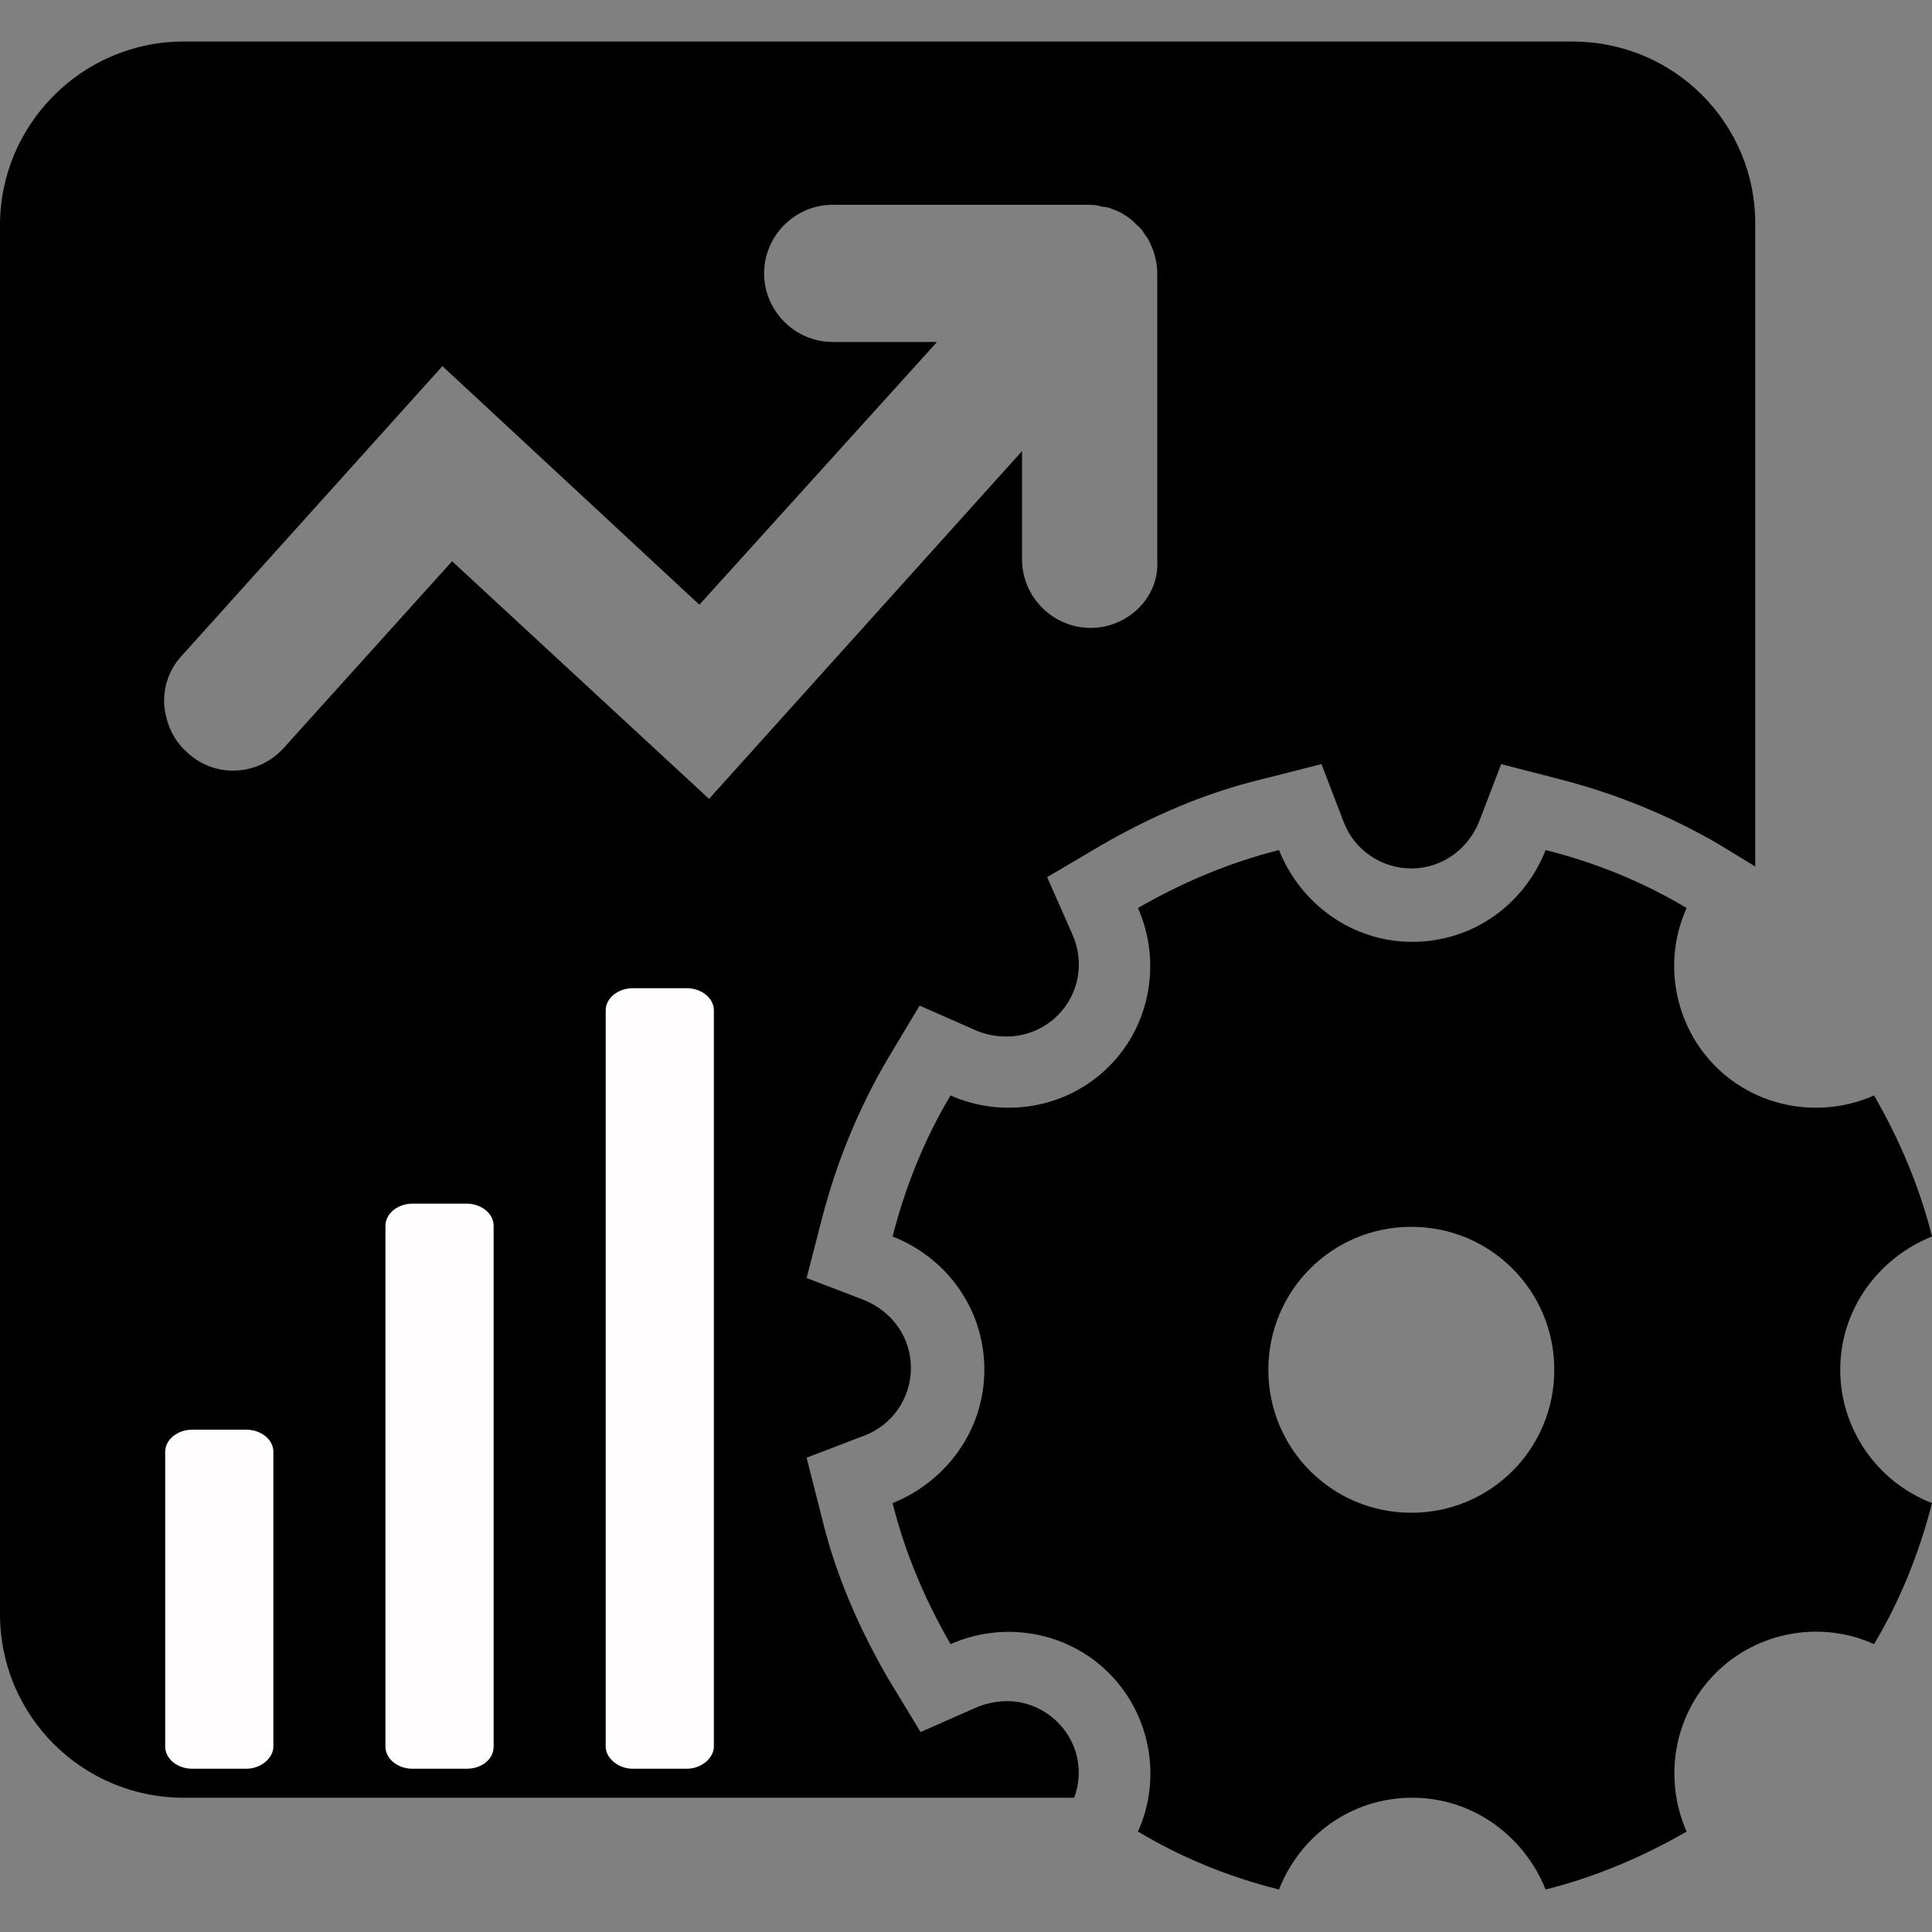
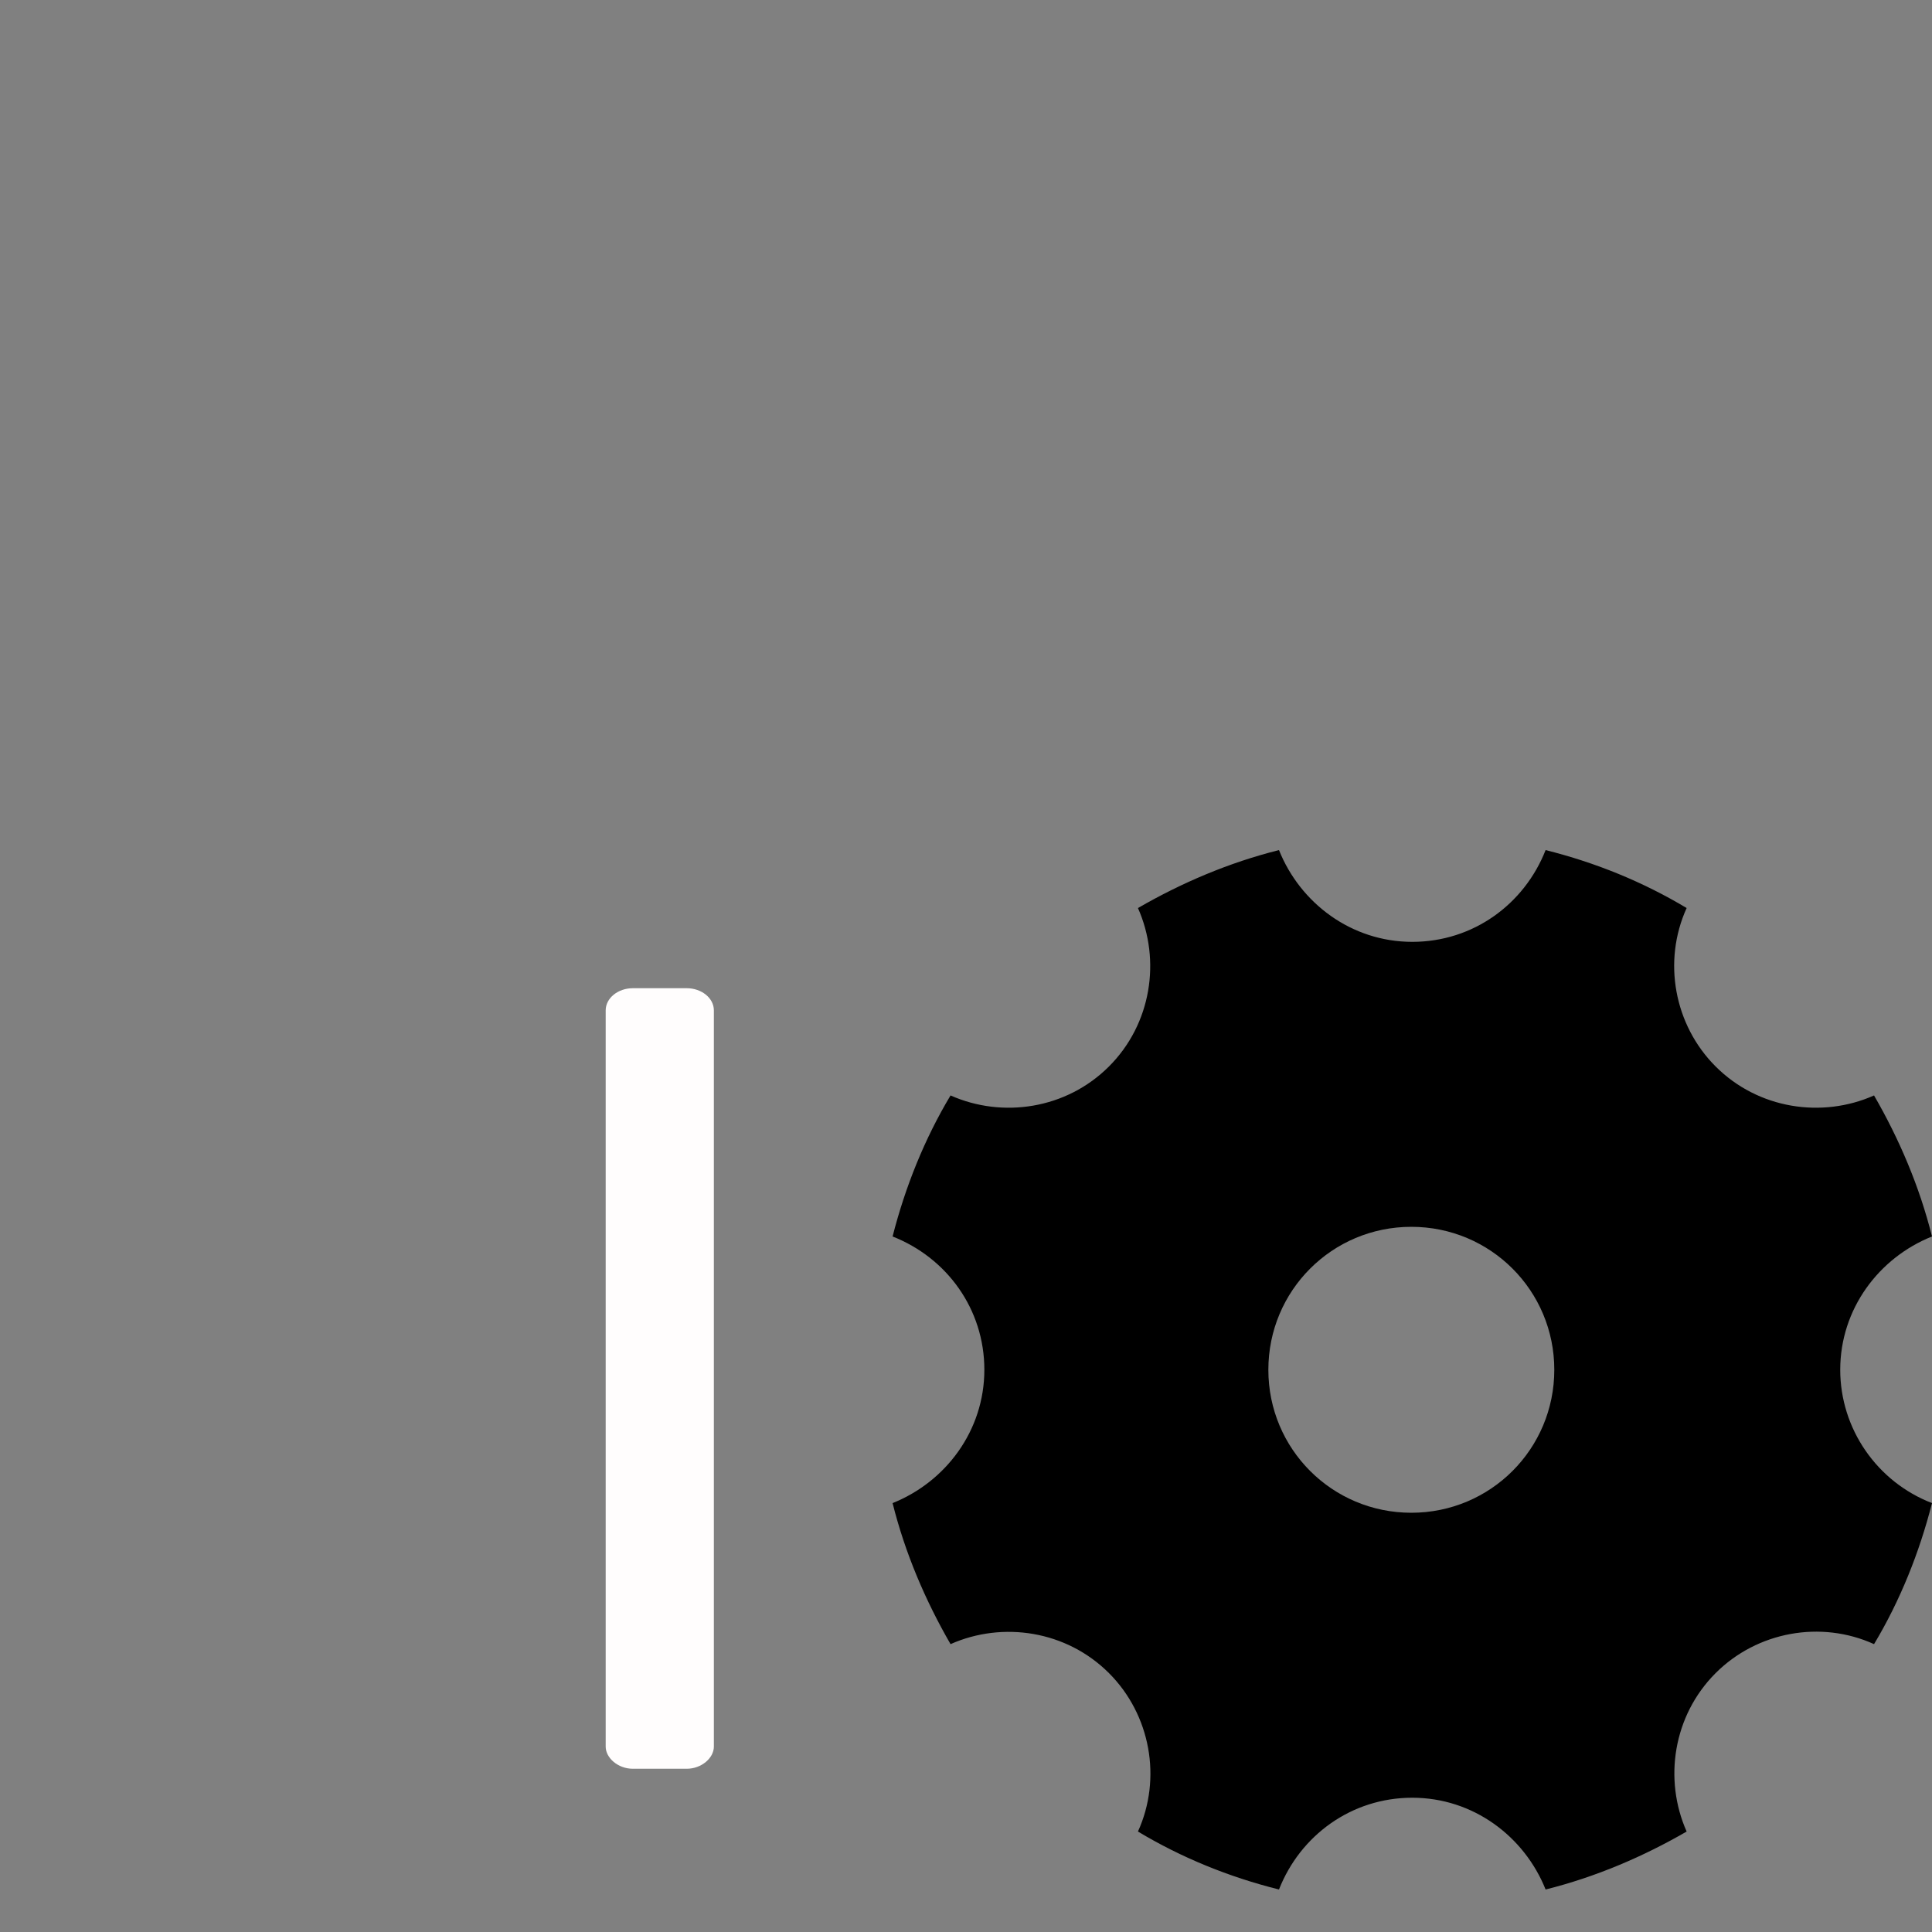
<svg xmlns="http://www.w3.org/2000/svg" version="1.1" id="图层_1" x="0px" y="0px" viewBox="0 0 200 200" style="enable-background:new 0 0 200 200;" xml:space="preserve">
  <rect x="0" y="0" width="200" height="200" fill="#808080" stroke="none" />
  <style type="text/css">
	.st0{fill:#FFFDFD;}
</style>
-   <path d="M162.8,4.3H19c-10.5,0-19,8.6-19,19v143.8c0,10.5,8.5,19,19,19h92.2c1-2.7,0.4-5.7-1.7-7.8c-1.4-1.4-3.3-2.2-5.2-2.2  c-1,0-2.1,0.2-3.1,0.6l-5.9,2.6l-3.4-5.6c-3-5.2-5.4-10.7-6.8-16.5l-1.6-6.3l6-2.3c2.9-1.1,4.8-3.9,4.8-7s-1.9-5.8-4.8-7l-6-2.3  l1.6-6.2c1.5-5.8,3.8-11.4,6.8-16.5l3.3-5.5l5.9,2.6c1,0.4,2,0.6,3.1,0.6c2,0,3.9-0.8,5.3-2.2c2.2-2.2,2.8-5.5,1.5-8.4l-2.6-5.9  l5.6-3.3c5.2-3,10.7-5.4,16.5-6.8l6.3-1.6l2.3,6c1.1,2.9,3.9,4.8,7,4.8c3.1,0,5.8-1.9,7-4.8l2.3-6l6.2,1.6  c5.8,1.5,11.4,3.8,16.5,6.8l3.6,2.2V23.3C181.8,12.8,173.3,4.3,162.8,4.3L162.8,4.3z M112.9,65c-3.9,0-7.1-3.2-7.1-7.1V46.7  l-32.4,36L46.8,58.1L29.4,77.4c-2.6,2.9-7,3.2-9.9,0.6c0,0,0,0-0.1-0.1C18,76.7,17.2,75,17,73c-0.1-1.9,0.5-3.7,1.8-5.1l27-30  l26.6,24.7L97,35.4H86.2c-3.9,0-7.1-3.2-7.1-7.1c0-3.9,3.2-7.1,7.1-7.1h26.6c0.5,0,1,0.1,1.3,0.2c0.3,0,0.8,0.1,1.2,0.3h0  c0.6,0.2,1,0.5,1.2,0.6c0.3,0.2,0.6,0.4,1,0.8l0.1,0.1l0.2,0.2c0.4,0.3,0.6,0.7,0.8,1c0.2,0.2,0.4,0.6,0.6,1.1  c0.2,0.4,0.3,0.8,0.4,1.2c0.1,0.4,0.2,0.9,0.2,1.6v29.8C120,61.8,116.8,65,112.9,65L112.9,65z" />
  <path d="M190.5,141.8c0-6.3,4-11.6,9.5-13.8c-1.3-5.2-3.4-10.1-6-14.6c-5.4,2.4-12,1.4-16.4-3c-4.3-4.3-5.5-10.9-3-16.4  c-4.5-2.7-9.4-4.7-14.6-6c-2.2,5.6-7.5,9.5-13.8,9.5c-6.3,0-11.6-4-13.8-9.5c-5.2,1.3-10.1,3.4-14.6,6c2.4,5.4,1.4,12-3,16.4  c-4.4,4.4-11,5.4-16.4,3c-2.7,4.5-4.7,9.5-6,14.6c5.6,2.2,9.5,7.5,9.5,13.8c0,6.3-4,11.6-9.5,13.8c1.3,5.2,3.4,10.1,6,14.6  c5.4-2.4,12-1.4,16.4,3c4.3,4.3,5.5,10.9,3,16.4c4.5,2.7,9.4,4.7,14.6,6c2.2-5.6,7.5-9.5,13.8-9.5c6.3,0,11.6,4,13.8,9.5  c5.2-1.3,10.1-3.4,14.6-6c-2.4-5.4-1.4-12,3-16.4c4.3-4.3,10.9-5.5,16.4-3c2.7-4.5,4.7-9.5,6-14.6  C194.3,153.4,190.5,147.9,190.5,141.8L190.5,141.8z M146.1,156.6c-8.2,0-14.8-6.6-14.8-14.8c0-8.2,6.6-14.8,14.8-14.8  c8.2,0,14.8,6.6,14.8,14.8C160.9,150,154.3,156.6,146.1,156.6z" />
-   <path class="st0" d="M25.5,183.1h-5.6c-1.5,0-2.8-1-2.8-2.3v-30.5c0-1.3,1.3-2.3,2.8-2.3h5.6c1.5,0,2.8,1,2.8,2.3v30.5  C28.3,182,27,183.1,25.5,183.1C25.5,183.1,25.5,183.1,25.5,183.1L25.5,183.1z" />
-   <path class="st0" d="M48.3,183.1h-5.6c-1.5,0-2.8-1-2.8-2.3v-53.9c0-1.3,1.3-2.3,2.8-2.3h5.6c1.5,0,2.8,1,2.8,2.3v53.9  C51.1,182.1,49.9,183.1,48.3,183.1C48.3,183.1,48.3,183.1,48.3,183.1L48.3,183.1z" />
  <path class="st0" d="M71.1,183.1h-5.6c-1.5,0-2.8-1.1-2.8-2.3v-76.2c0-1.3,1.3-2.3,2.8-2.3h5.6c1.5,0,2.8,1,2.8,2.3v76.2  C73.9,182,72.6,183.1,71.1,183.1z" />
</svg>